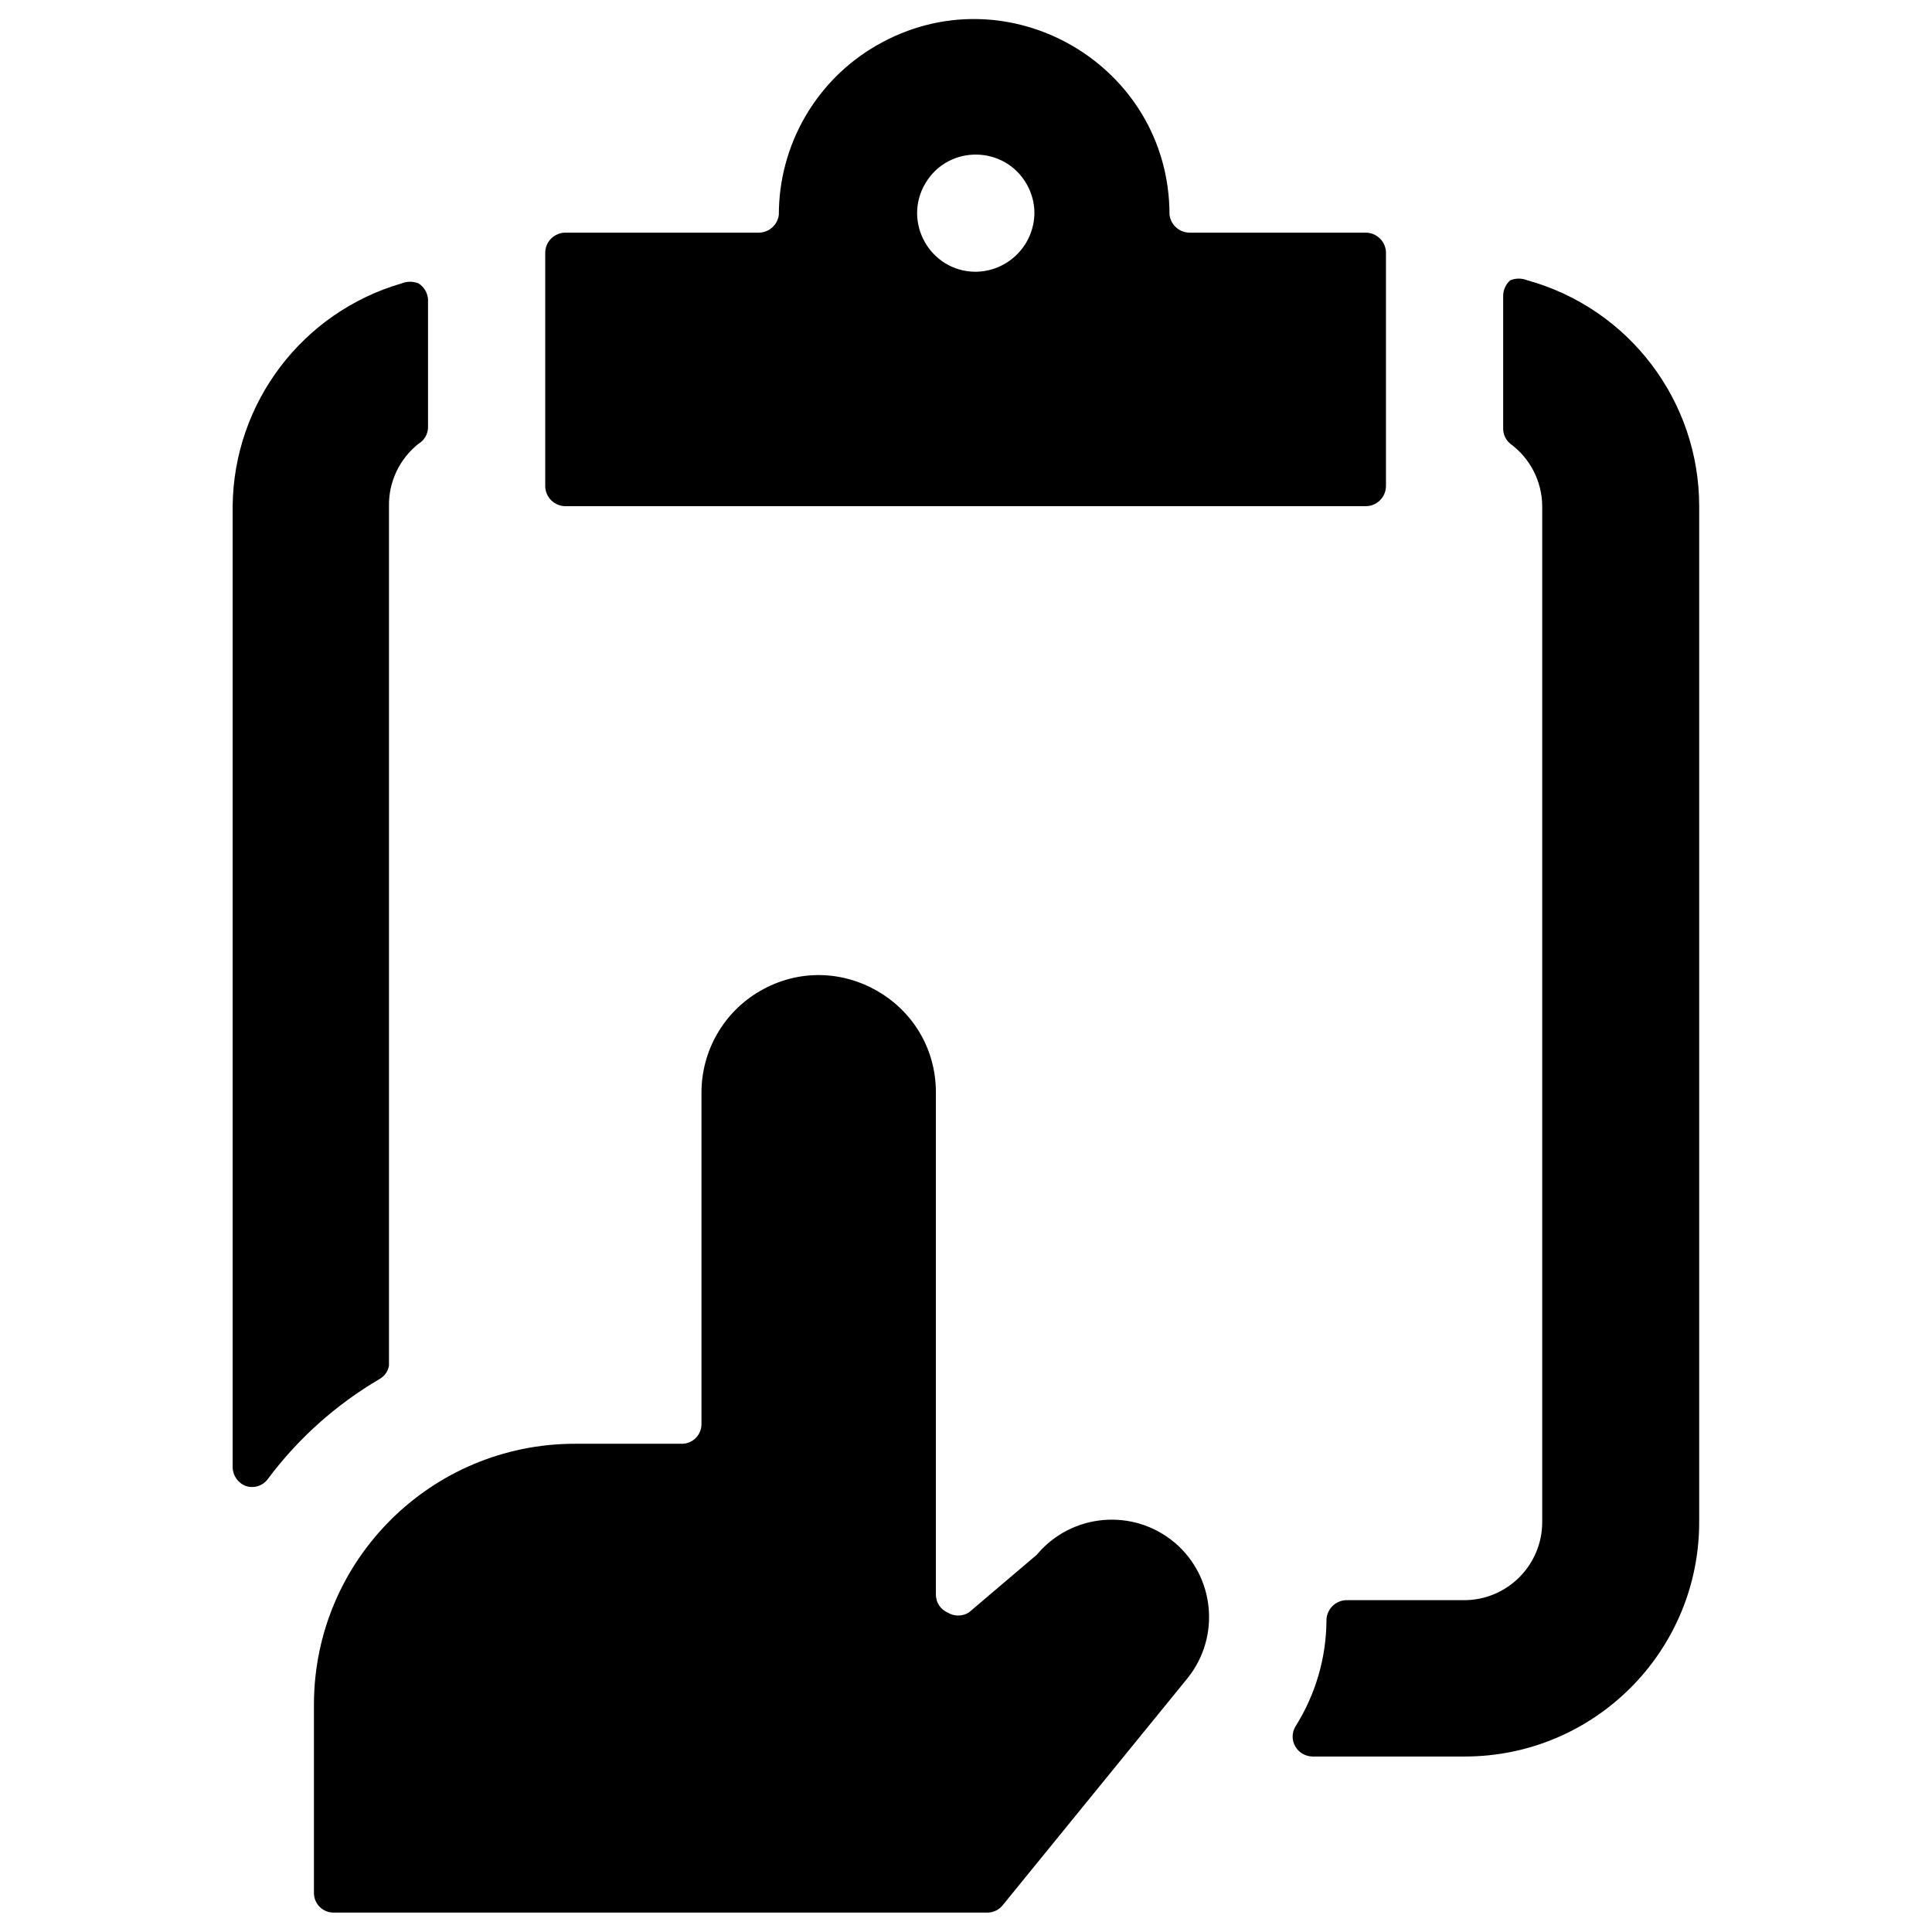
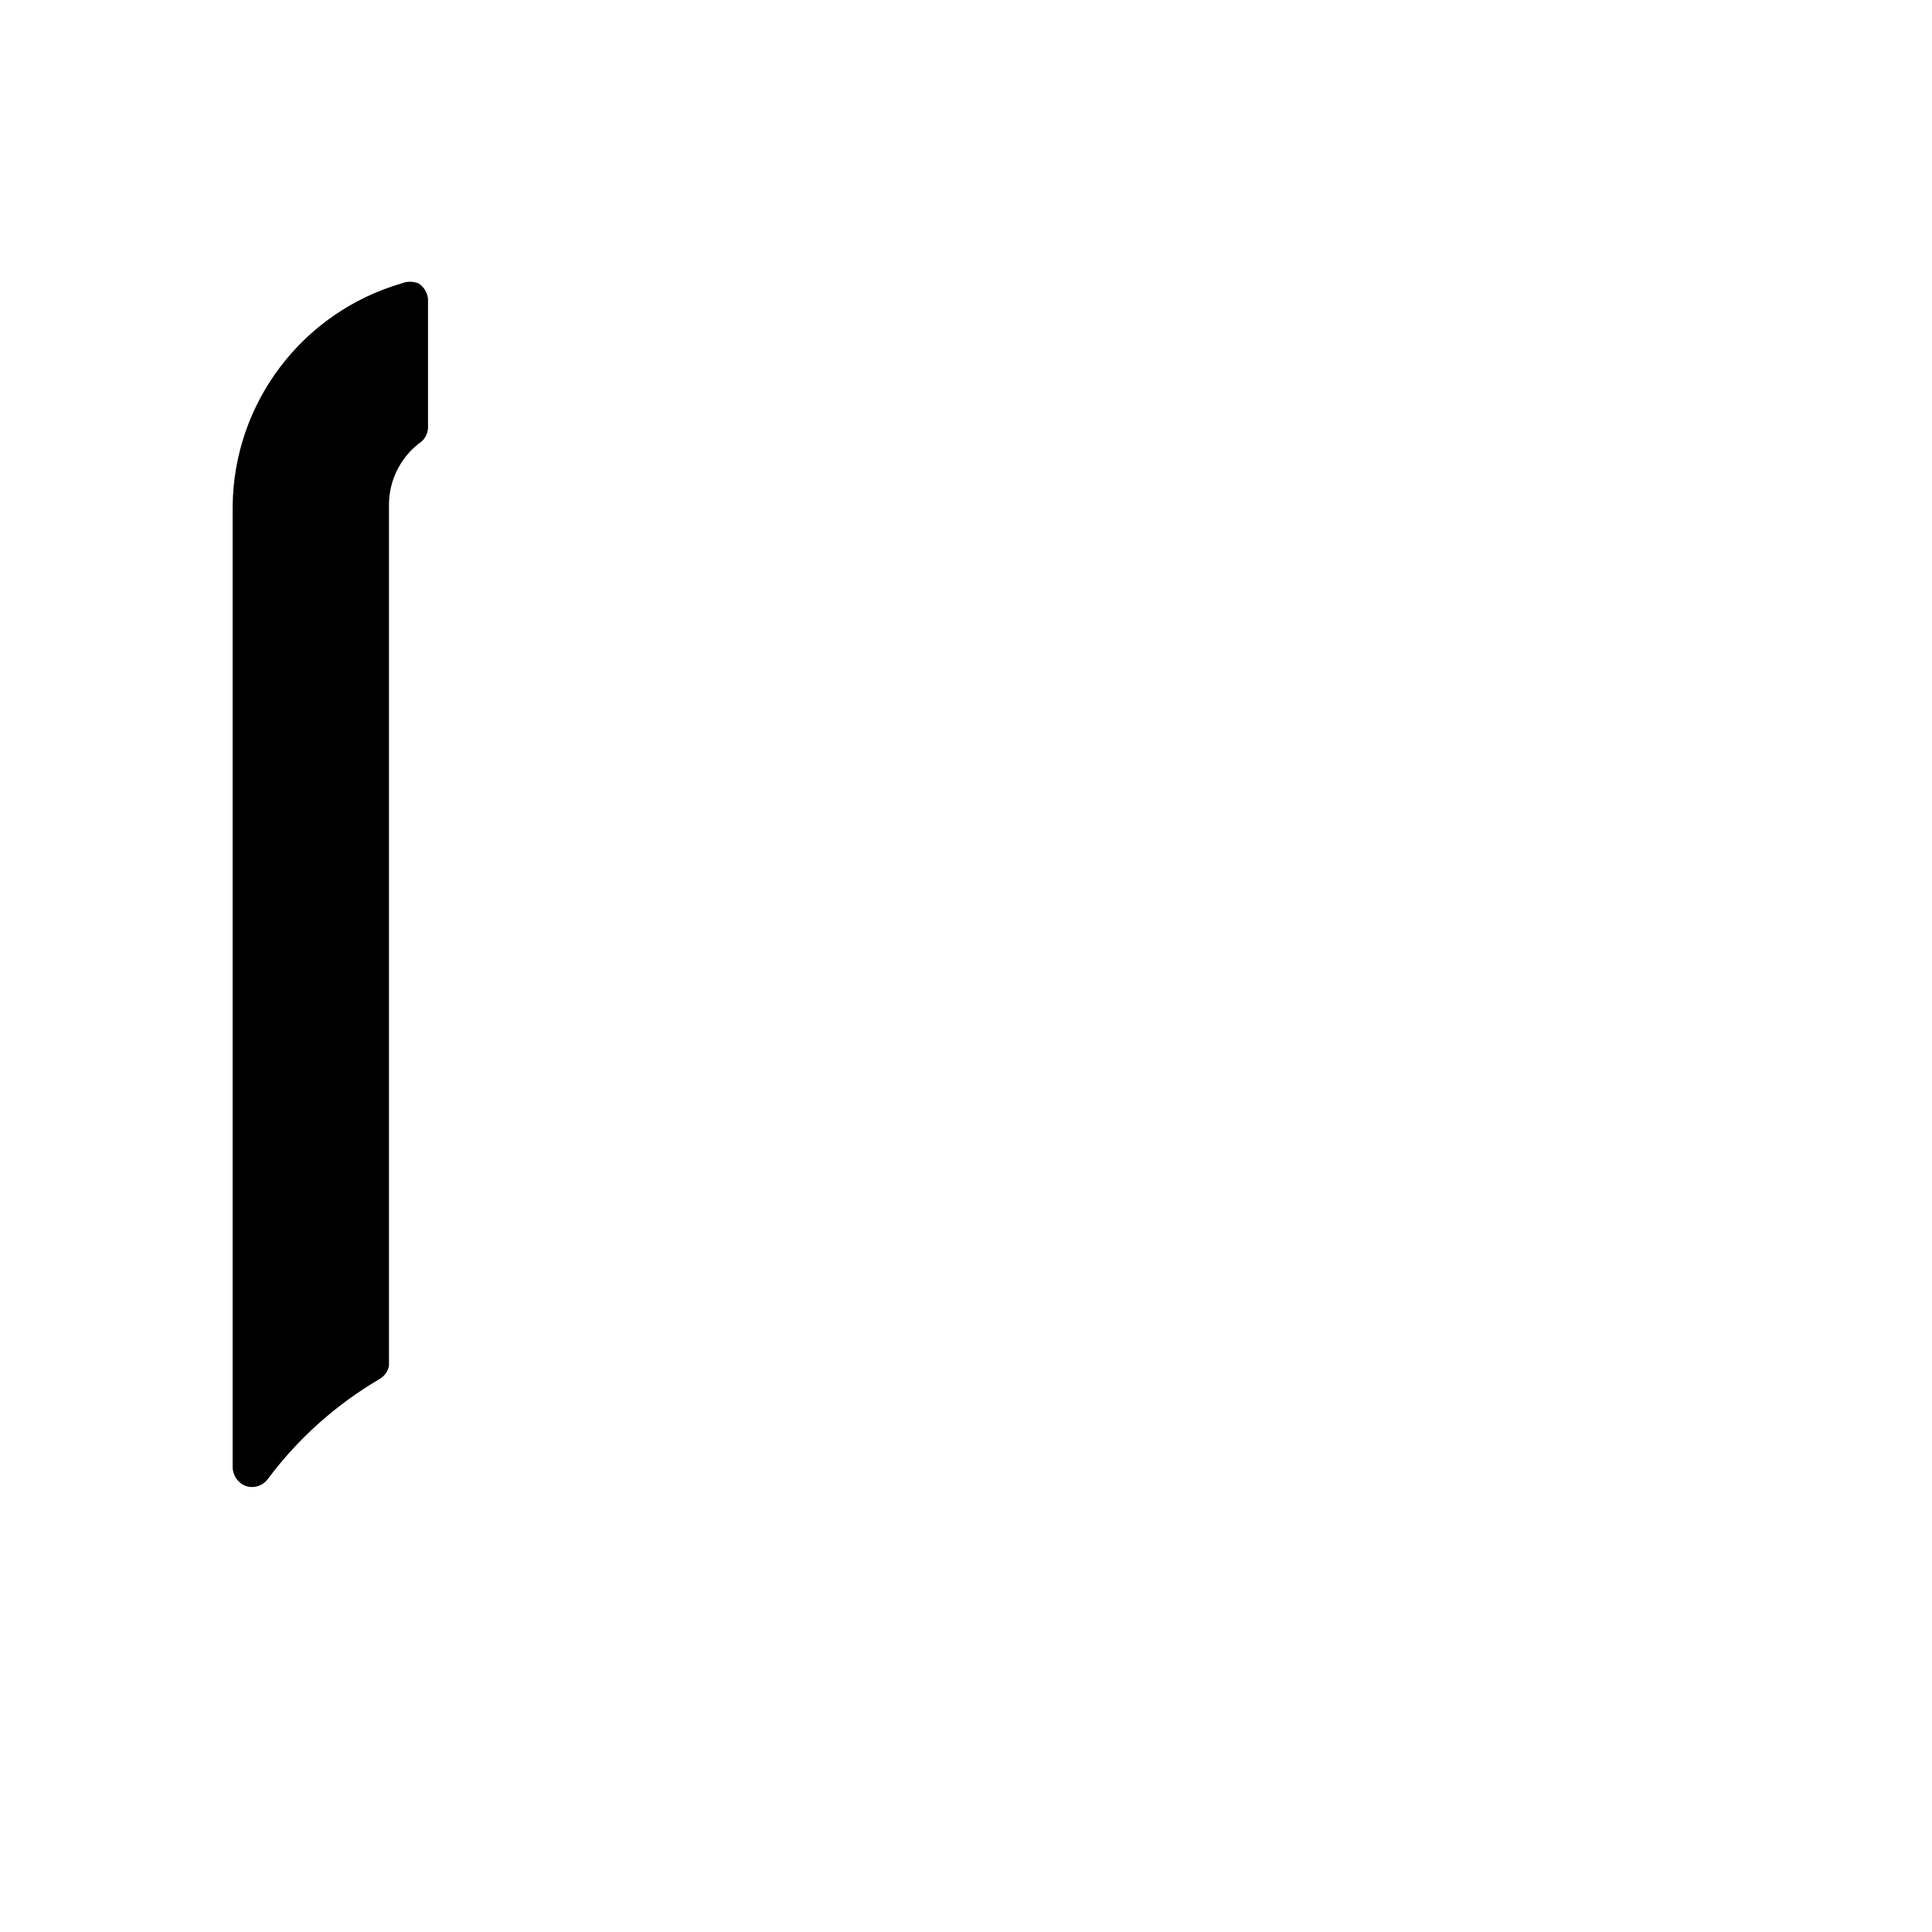
<svg xmlns="http://www.w3.org/2000/svg" viewBox="0 0 24 24" id="Task-Finger-Show--Streamline-Ultimate">
  <desc>
    Task Finger Show Streamline Icon: https://streamlinehq.com
  </desc>
  <g id="Task-Finger-Show--Streamline-Ultimate.svg">
    <path d="M4.715 17.13c0.062 -0.034 0.105 -0.095 0.117 -0.165V6.287c-0.005 -0.302 0.132 -0.589 0.369 -0.776 0.069 -0.042 0.112 -0.114 0.116 -0.194V3.715c-0.007 -0.079 -0.05 -0.15 -0.116 -0.194 -0.069 -0.028 -0.145 -0.028 -0.214 0 -1.232 0.359 -2.084 1.483 -2.097 2.766V18.227c0.002 0.104 0.067 0.197 0.165 0.233 0.1 0.033 0.21 -0.002 0.272 -0.087 0.375 -0.503 0.847 -0.925 1.388 -1.242Z" fill="#000000" stroke-width="1" />
-     <path d="M18.974 3.482c-0.069 -0.028 -0.145 -0.028 -0.214 0 -0.055 0.05 -0.087 0.12 -0.087 0.194v1.641c-0.002 0.075 0.03 0.146 0.087 0.194 0.248 0.181 0.396 0.469 0.398 0.777v12.619c0 0.536 -0.435 0.971 -0.971 0.971h-1.466c-0.132 0.005 -0.238 0.111 -0.243 0.243 -0.001 0.471 -0.136 0.932 -0.388 1.33 -0.043 0.075 -0.043 0.168 0 0.243 0.044 0.077 0.125 0.124 0.213 0.126h1.893c1.608 -0 2.912 -1.304 2.912 -2.912V6.287c-0.001 -1.309 -0.874 -2.456 -2.135 -2.805Z" fill="#000000" stroke-width="1" />
-     <path d="M6.773 6.045c0.005 0.136 0.117 0.243 0.252 0.243h9.94c0.136 0 0.247 -0.107 0.252 -0.243V3.133c-0.005 -0.136 -0.117 -0.243 -0.252 -0.243h-2.194c-0.125 -0.004 -0.228 -0.099 -0.243 -0.223 0 -1.868 -2.022 -3.036 -3.64 -2.102 -0.751 0.433 -1.213 1.235 -1.213 2.102 -0.014 0.124 -0.118 0.219 -0.243 0.223H7.025c-0.136 -0 -0.247 0.107 -0.252 0.243Zm6.077 -3.397c-0.005 0.404 -0.334 0.728 -0.738 0.728 -0.56 -0.007 -0.902 -0.619 -0.616 -1.1 0.287 -0.482 0.987 -0.472 1.261 0.017 0.061 0.109 0.093 0.231 0.093 0.355Z" fill="#000000" stroke-width="1" />
-     <path d="M14.587 19.159c-0.515 -0.429 -1.279 -0.359 -1.708 0.155l-0.845 0.718c-0.081 0.049 -0.182 0.049 -0.262 0 -0.089 -0.039 -0.146 -0.126 -0.146 -0.223v-6.242c-0.003 -1.121 -1.218 -1.818 -2.187 -1.255 -0.448 0.26 -0.723 0.738 -0.725 1.255v4.125c0 0.13 -0.103 0.237 -0.233 0.243H7.142c-1.787 -0 -3.237 1.446 -3.242 3.232v2.349c0 0.134 0.109 0.243 0.243 0.243h8.125c0.071 -0.001 0.139 -0.033 0.184 -0.087l2.3 -2.825c0.413 -0.514 0.34 -1.264 -0.165 -1.689Z" fill="#000000" stroke-width="1" />
  </g>
</svg>